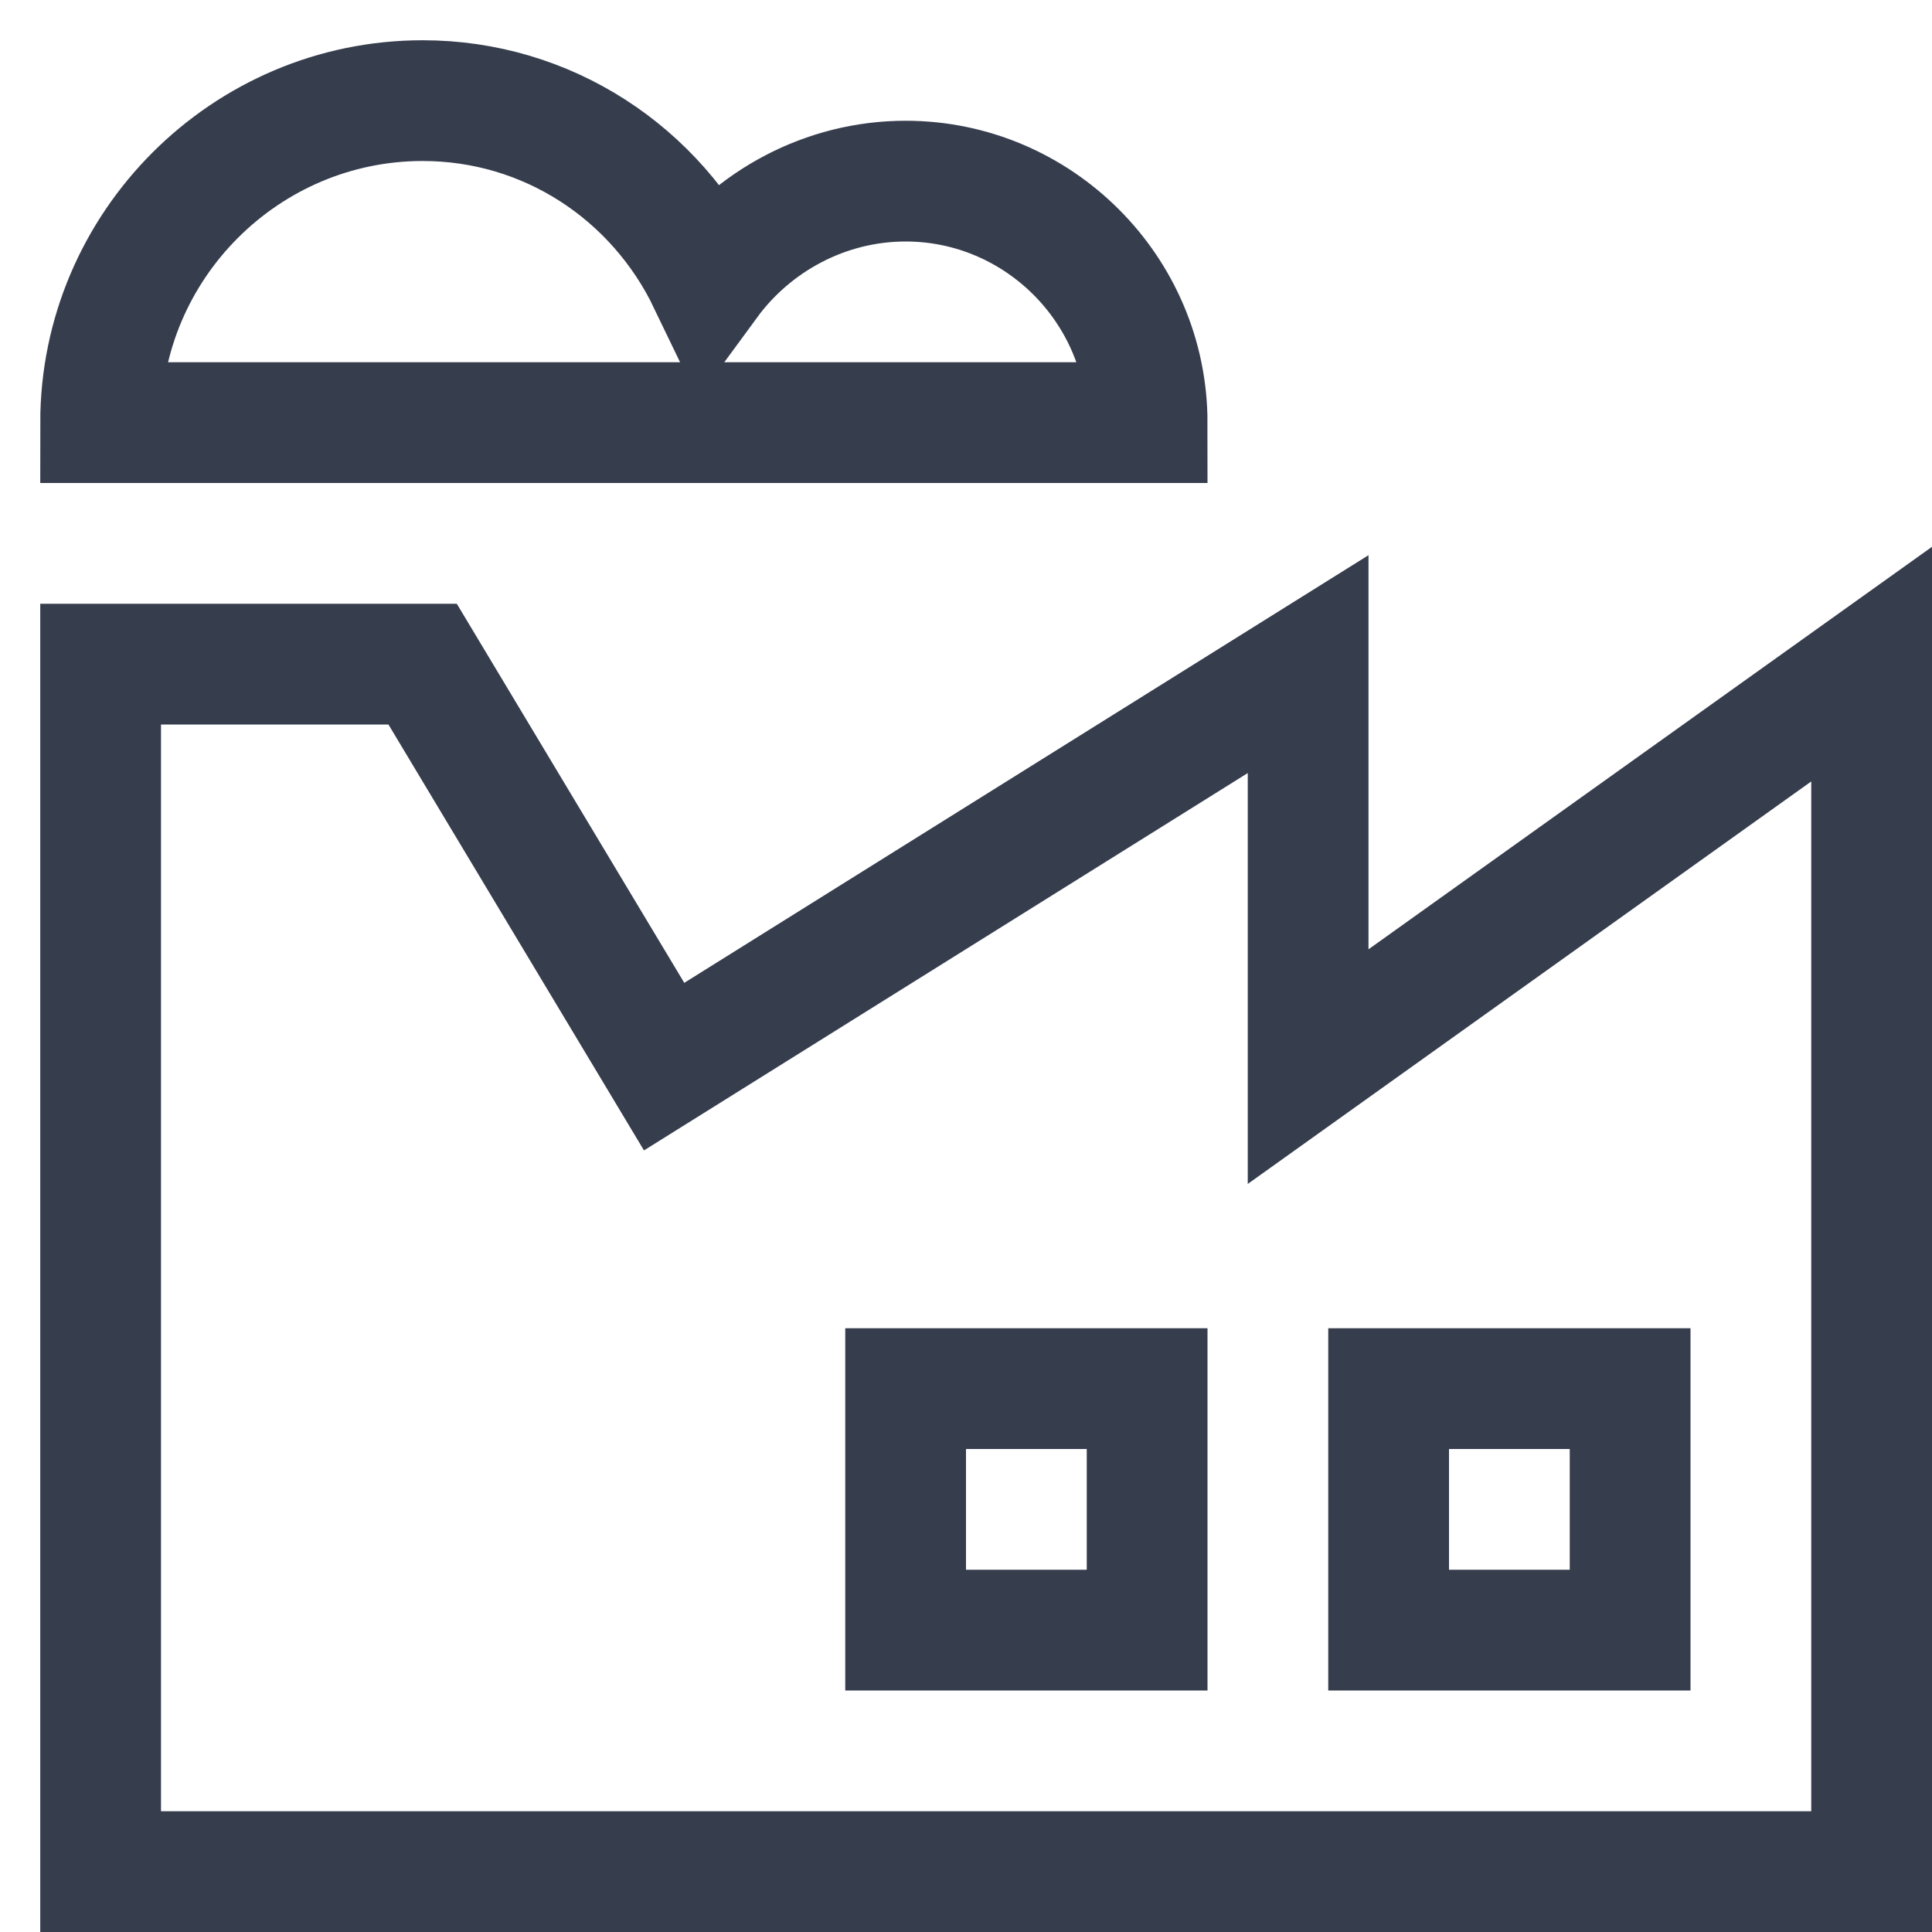
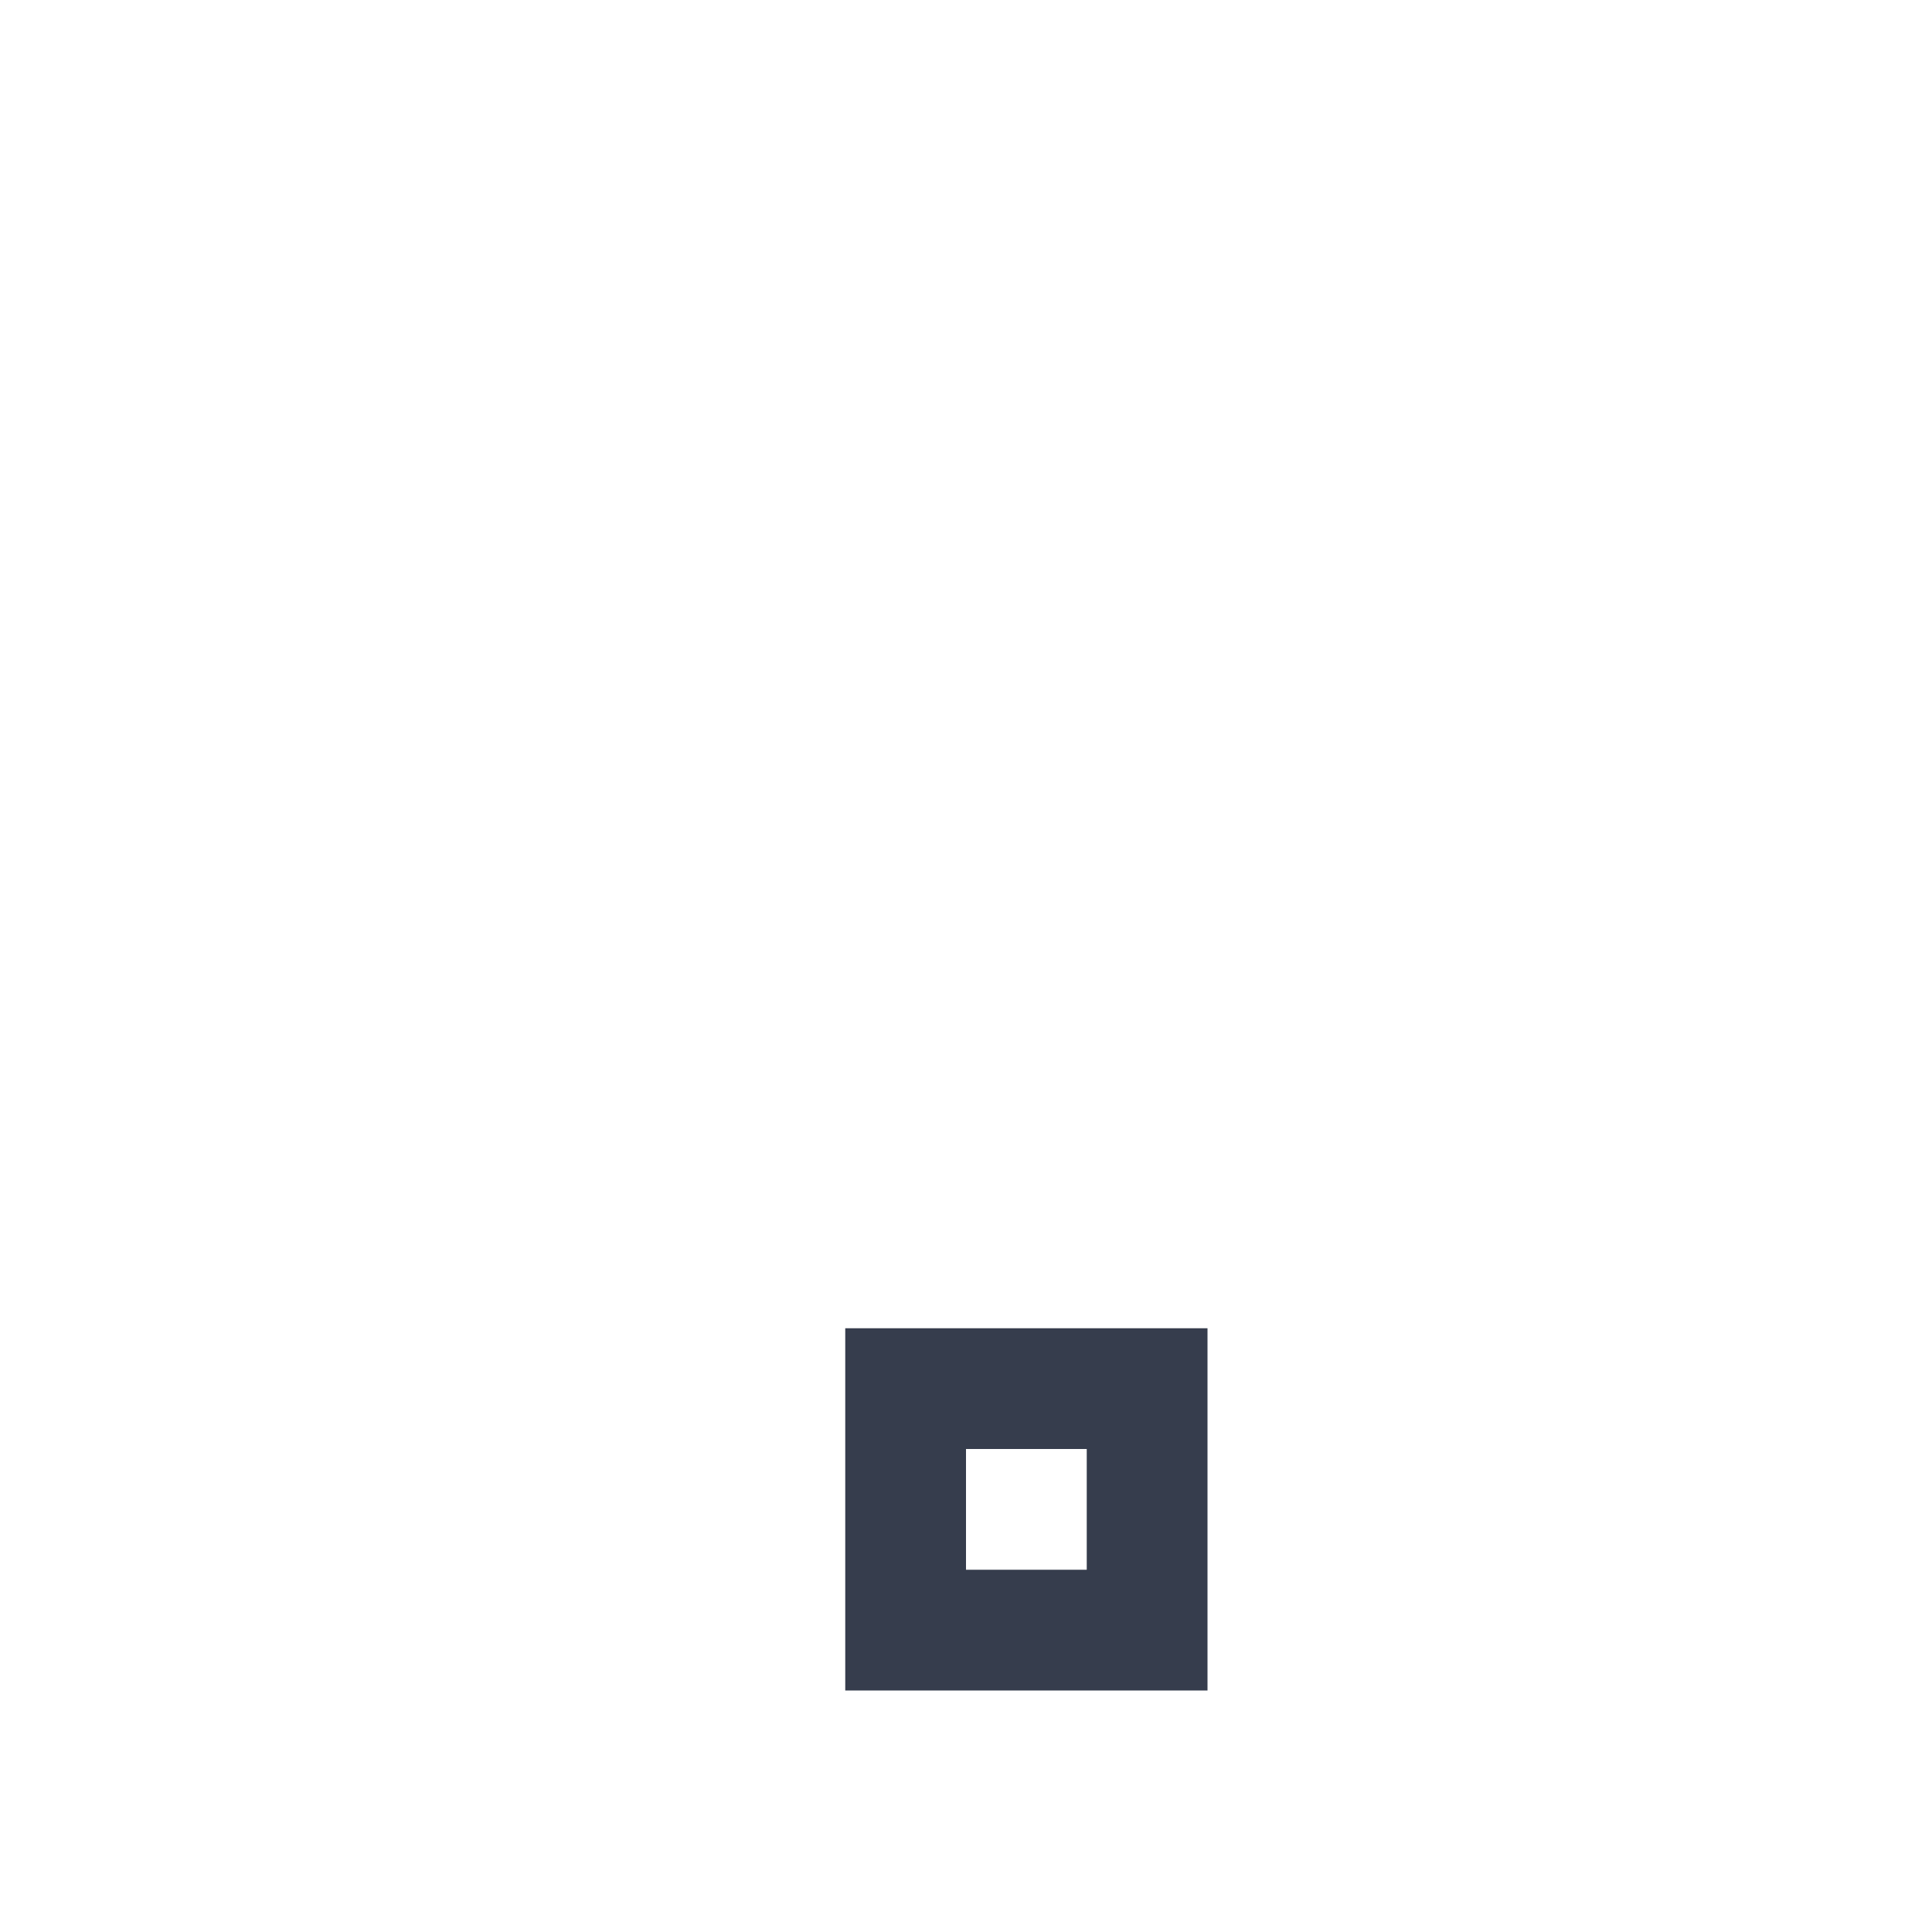
<svg xmlns="http://www.w3.org/2000/svg" width="48" height="48" viewBox="0 0 48 48">
  <g class="nc-icon-wrapper" stroke-linecap="square" stroke-linejoin="miter" stroke-width="3" transform="translate(0.5 0.5)" fill="none" stroke="#363d4d" stroke-miterlimit="10">
-     <polygon points="32,26 32,16 16,26 10,16 2,16 2,46 46,46 46,16 " />
-     <rect x="34" y="34" width="6" height="6" stroke="#363d4d" />
    <rect x="22" y="34" width="6" height="6" stroke="#363d4d" />
-     <path d="M28,10 c0-3.3-2.7-6-6-6c-2,0-3.8,1-4.9,2.5C15.8,3.8,13.1,2,10,2c-4.4,0-8,3.6-8,8L28,10C28,10,28,10,28,10z" stroke="#363d4d" />
  </g>
</svg>